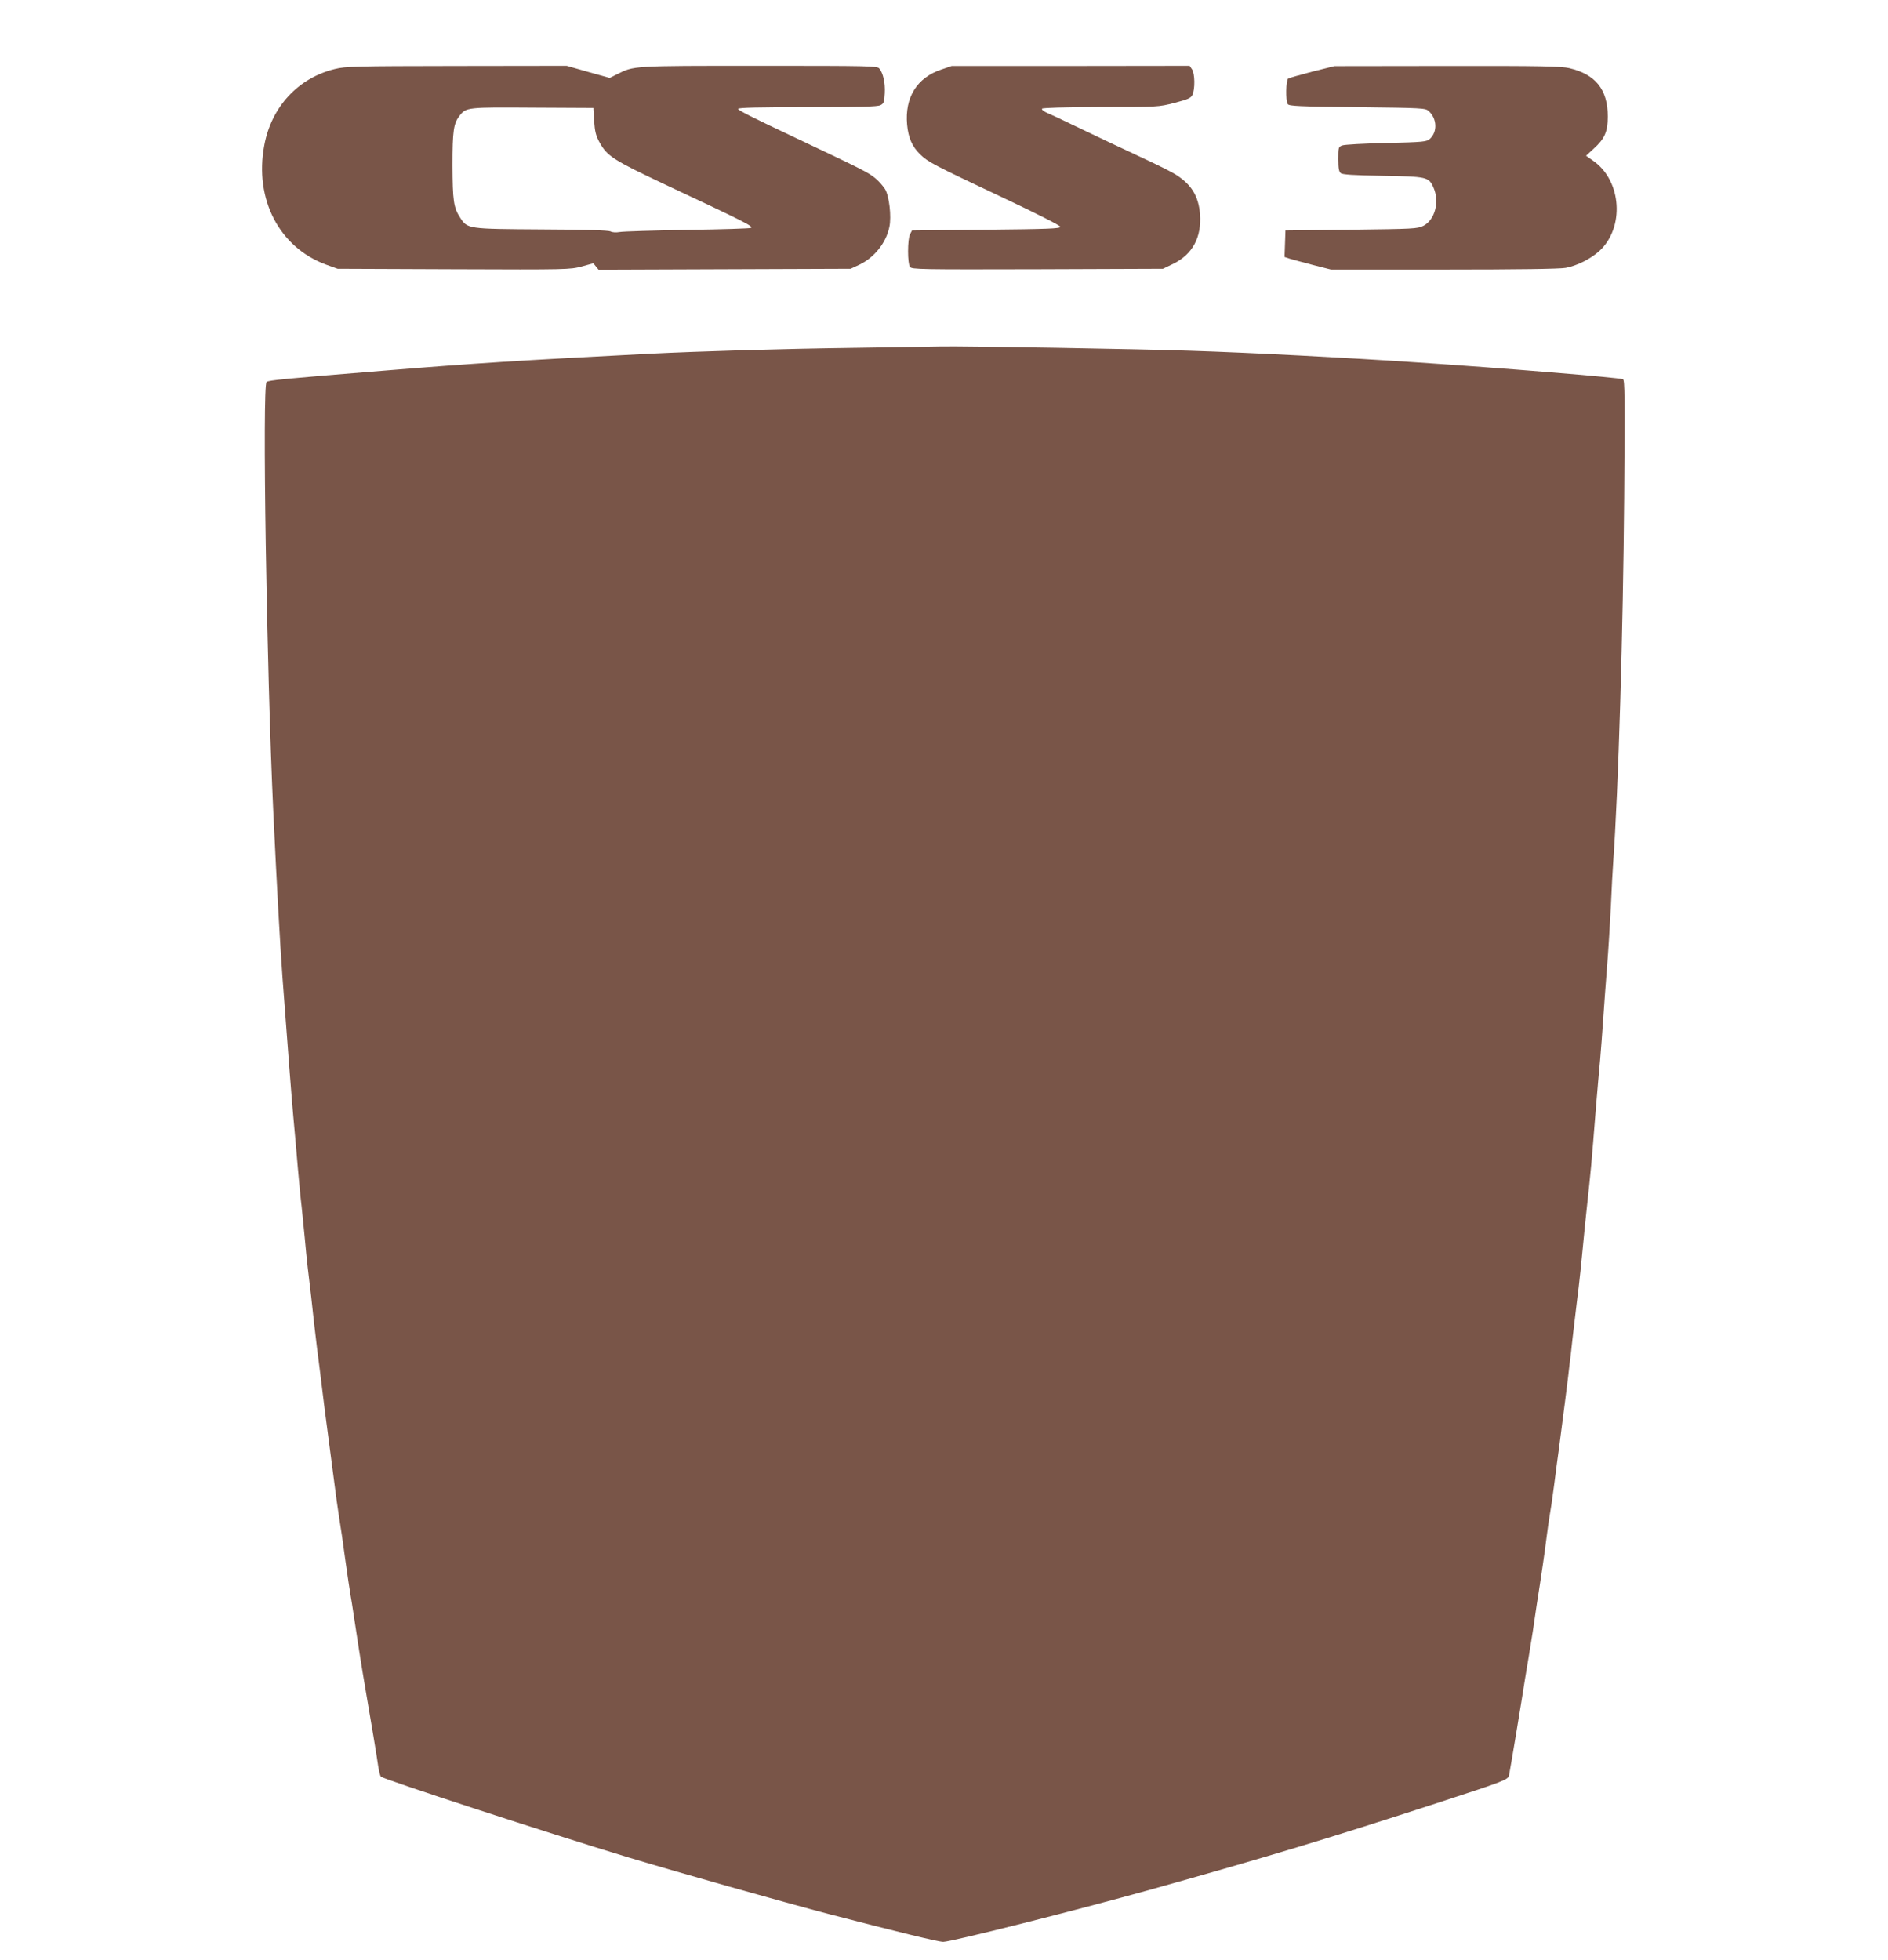
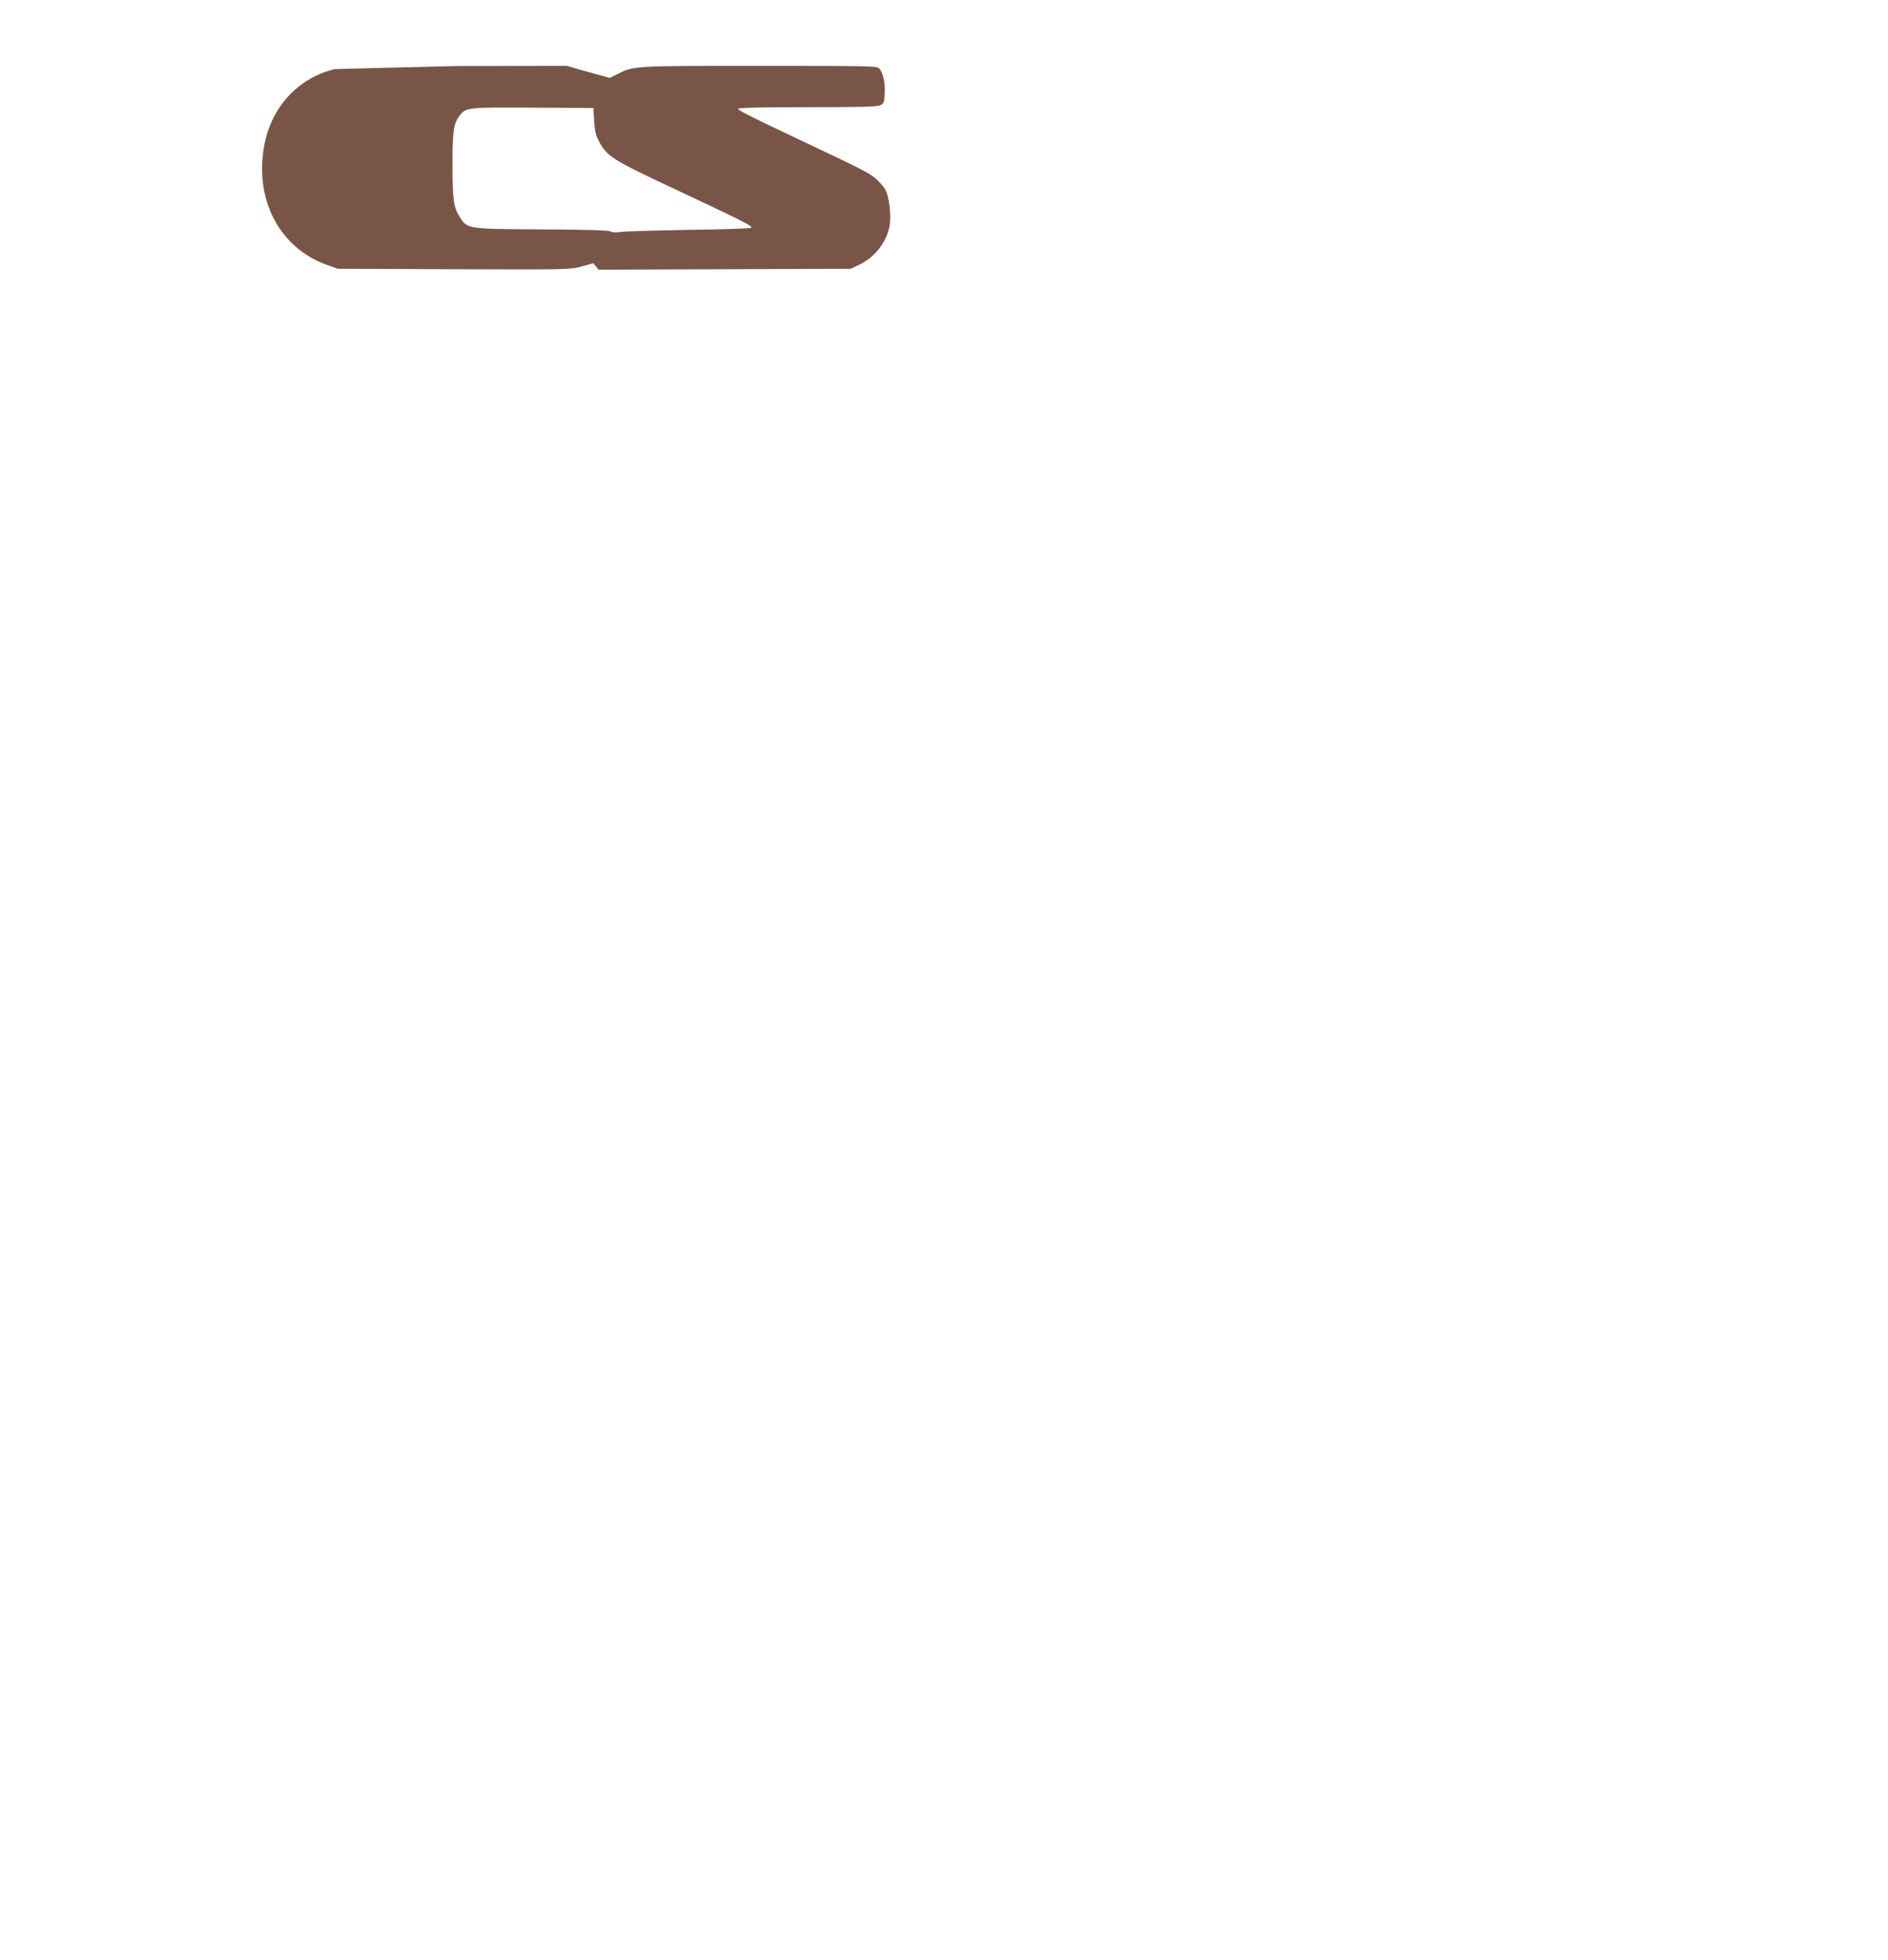
<svg xmlns="http://www.w3.org/2000/svg" version="1.0" width="1233pt" height="1280pt" viewBox="0 0 1233 1280" preserveAspectRatio="xMidYMid meet">
  <g transform="translate(0,1280) scale(0.1,-0.1)" fill="#795548" stroke="none">
-     <path d="M2186 12349 c-238 -58 -414 -247 -460 -498 -66 -352 98 -667 404 -779 l75 -27 759 -3 c743 -3 760 -2 835 18 l76 21 17 -21 17 -21 823 3 823 3 56 26 c98 46 176 143 197 246 15 68 -1 204 -28 248 -12 19 -39 50 -60 68 -47 40 -85 59 -525 267 -280 132 -375 180 -375 189 0 8 143 11 453 11 343 0 458 3 477 13 22 11 25 20 28 77 4 70 -11 134 -36 163 -14 16 -64 17 -785 17 -835 0 -815 1 -929 -56 l-46 -23 -140 39 -141 40 -718 -1 c-669 -1 -723 -2 -797 -20z m1694 -339 c5 -69 11 -95 35 -139 50 -91 91 -117 435 -279 524 -246 567 -268 555 -280 -4 -4 -190 -10 -413 -13 -224 -4 -424 -10 -445 -14 -24 -4 -47 -3 -60 4 -15 7 -164 12 -452 13 -482 3 -482 3 -530 77 -43 65 -49 112 -50 341 0 227 7 274 47 325 42 54 50 55 478 52 l395 -2 5 -85z" />
-     <path d="M6148 12346 c-160 -53 -240 -183 -224 -360 8 -86 33 -143 84 -193 53 -51 82 -67 532 -279 233 -110 385 -187 385 -195 0 -12 -81 -15 -485 -19 l-484 -5 -13 -25 c-17 -33 -17 -191 0 -213 11 -16 66 -17 832 -15 l820 3 68 33 c126 62 185 173 174 324 -10 119 -57 195 -162 260 -22 14 -103 55 -180 91 -170 79 -341 160 -495 234 -63 31 -134 64 -158 74 -24 10 -40 23 -37 29 4 6 141 10 383 11 376 0 377 0 482 27 88 23 107 31 117 52 18 36 17 141 -3 168 l-15 22 -777 -1 -777 0 -67 -23z" />
-     <path d="M8570 12332 c-80 -21 -151 -41 -157 -45 -15 -10 -18 -144 -3 -167 8 -13 73 -16 454 -20 426 -5 445 -6 466 -25 55 -49 59 -136 8 -182 -22 -19 -39 -21 -285 -27 -144 -3 -274 -10 -288 -16 -24 -9 -25 -13 -25 -89 0 -59 4 -82 16 -92 12 -9 80 -14 272 -17 291 -5 302 -7 333 -75 42 -94 11 -213 -66 -252 -38 -19 -66 -20 -470 -25 l-430 -5 -3 -87 -3 -86 33 -11 c18 -5 86 -24 152 -41 l118 -30 737 0 c489 0 757 4 796 11 75 14 164 59 221 111 164 152 145 454 -37 585 l-51 36 50 46 c72 65 92 111 92 210 0 176 -79 275 -252 316 -53 12 -182 15 -798 14 l-735 -1 -145 -36z" />
-     <path d="M5585 10529 c-505 -7 -1000 -22 -1350 -39 -821 -42 -1139 -62 -1725 -110 -660 -53 -755 -63 -769 -74 -29 -23 0 -1875 44 -2811 24 -504 44 -860 60 -1080 37 -491 56 -742 70 -900 9 -93 22 -246 30 -340 8 -93 19 -208 25 -255 5 -47 14 -137 20 -200 5 -63 15 -153 20 -200 16 -130 29 -245 40 -350 6 -52 15 -129 20 -170 9 -67 19 -147 50 -400 5 -41 14 -110 20 -152 18 -135 29 -219 45 -343 8 -66 22 -163 30 -215 9 -52 27 -176 40 -275 14 -99 29 -202 34 -230 5 -27 14 -84 20 -125 14 -98 57 -372 76 -480 36 -209 78 -460 85 -514 5 -32 13 -62 17 -67 18 -18 1100 -371 1618 -528 329 -99 994 -287 1310 -370 446 -116 713 -181 745 -181 52 0 863 204 1350 340 762 213 1165 335 1890 571 429 140 447 147 455 176 6 26 85 501 105 633 7 41 18 109 25 150 7 41 18 111 25 155 6 44 18 121 25 170 31 196 54 354 65 445 6 52 16 116 20 141 5 25 19 118 30 205 11 87 25 193 31 234 5 41 14 111 20 155 6 44 15 114 20 155 5 41 14 113 20 160 5 47 14 119 19 160 4 41 15 136 24 210 9 74 20 171 26 215 5 44 17 152 25 240 8 88 20 201 25 250 33 306 30 276 64 700 9 105 20 237 26 295 5 58 14 177 20 265 6 88 17 241 25 340 8 99 19 277 25 395 5 118 12 247 15 285 34 471 65 1518 72 2387 5 653 4 768 -8 772 -31 11 -785 73 -1349 110 -460 31 -1074 63 -1480 76 -307 11 -1480 31 -1620 28 -41 -1 -295 -5 -565 -9z" />
+     <path d="M2186 12349 c-238 -58 -414 -247 -460 -498 -66 -352 98 -667 404 -779 l75 -27 759 -3 c743 -3 760 -2 835 18 l76 21 17 -21 17 -21 823 3 823 3 56 26 c98 46 176 143 197 246 15 68 -1 204 -28 248 -12 19 -39 50 -60 68 -47 40 -85 59 -525 267 -280 132 -375 180 -375 189 0 8 143 11 453 11 343 0 458 3 477 13 22 11 25 20 28 77 4 70 -11 134 -36 163 -14 16 -64 17 -785 17 -835 0 -815 1 -929 -56 l-46 -23 -140 39 -141 40 -718 -1 z m1694 -339 c5 -69 11 -95 35 -139 50 -91 91 -117 435 -279 524 -246 567 -268 555 -280 -4 -4 -190 -10 -413 -13 -224 -4 -424 -10 -445 -14 -24 -4 -47 -3 -60 4 -15 7 -164 12 -452 13 -482 3 -482 3 -530 77 -43 65 -49 112 -50 341 0 227 7 274 47 325 42 54 50 55 478 52 l395 -2 5 -85z" />
  </g>
</svg>